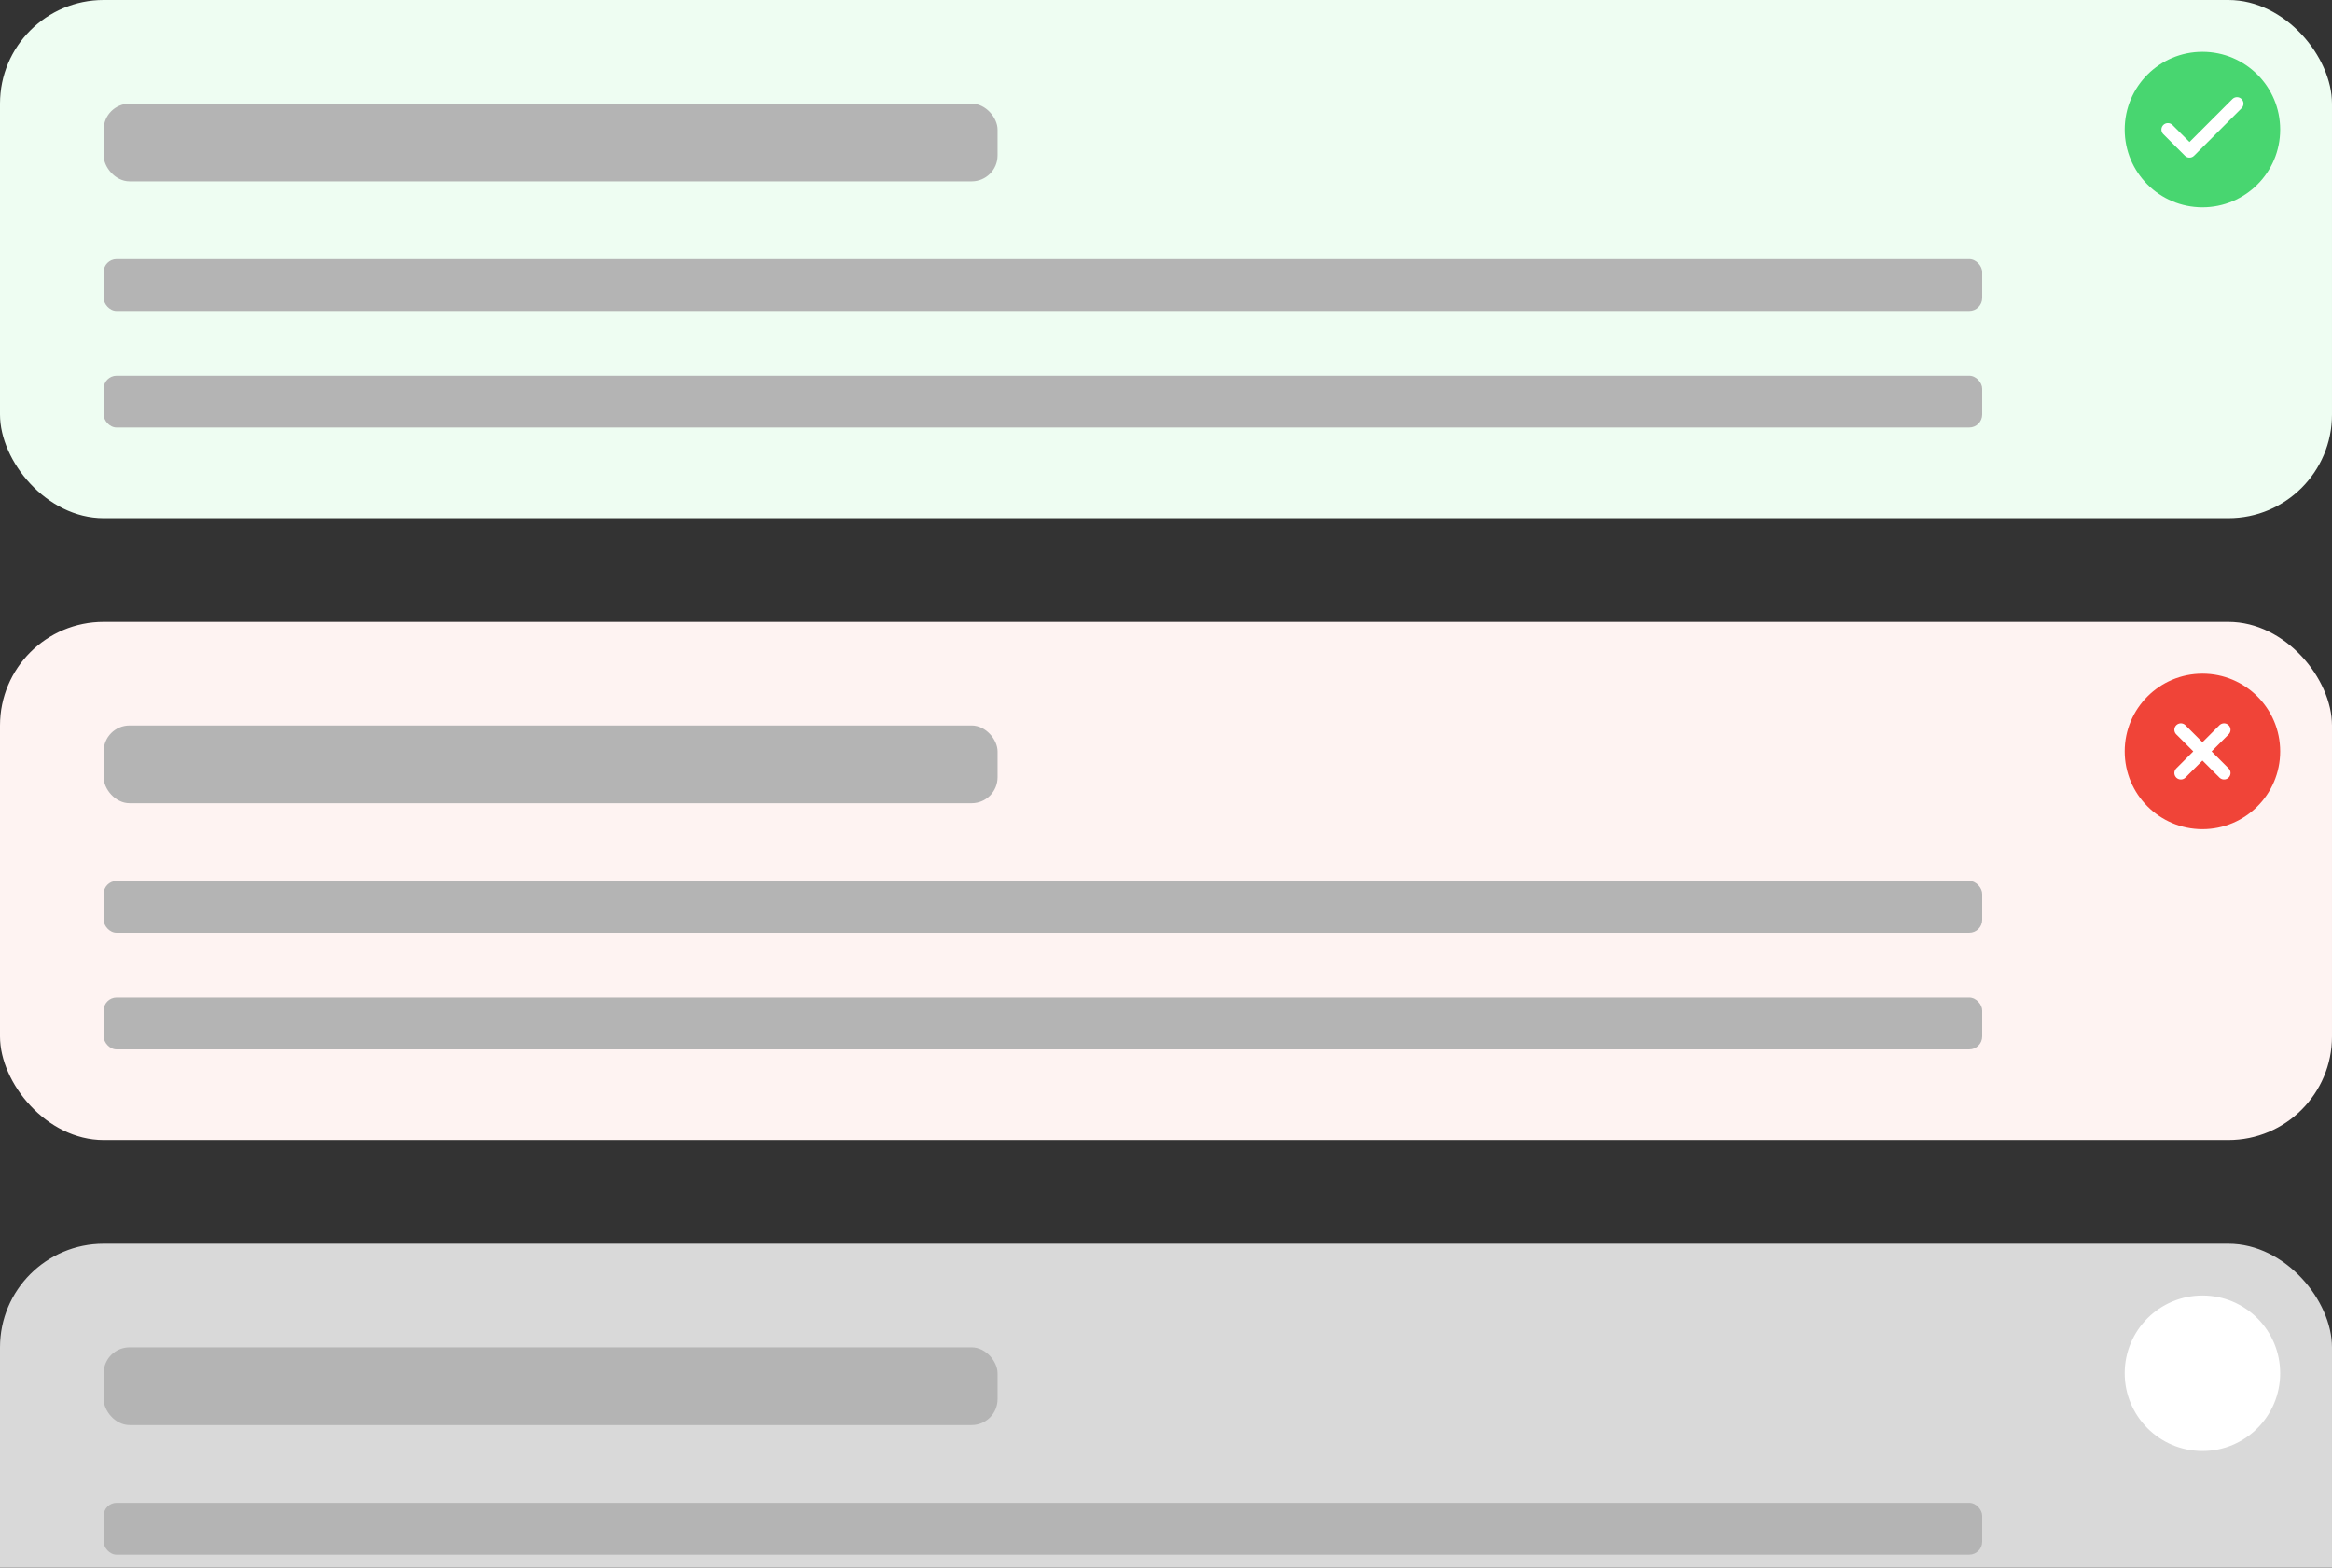
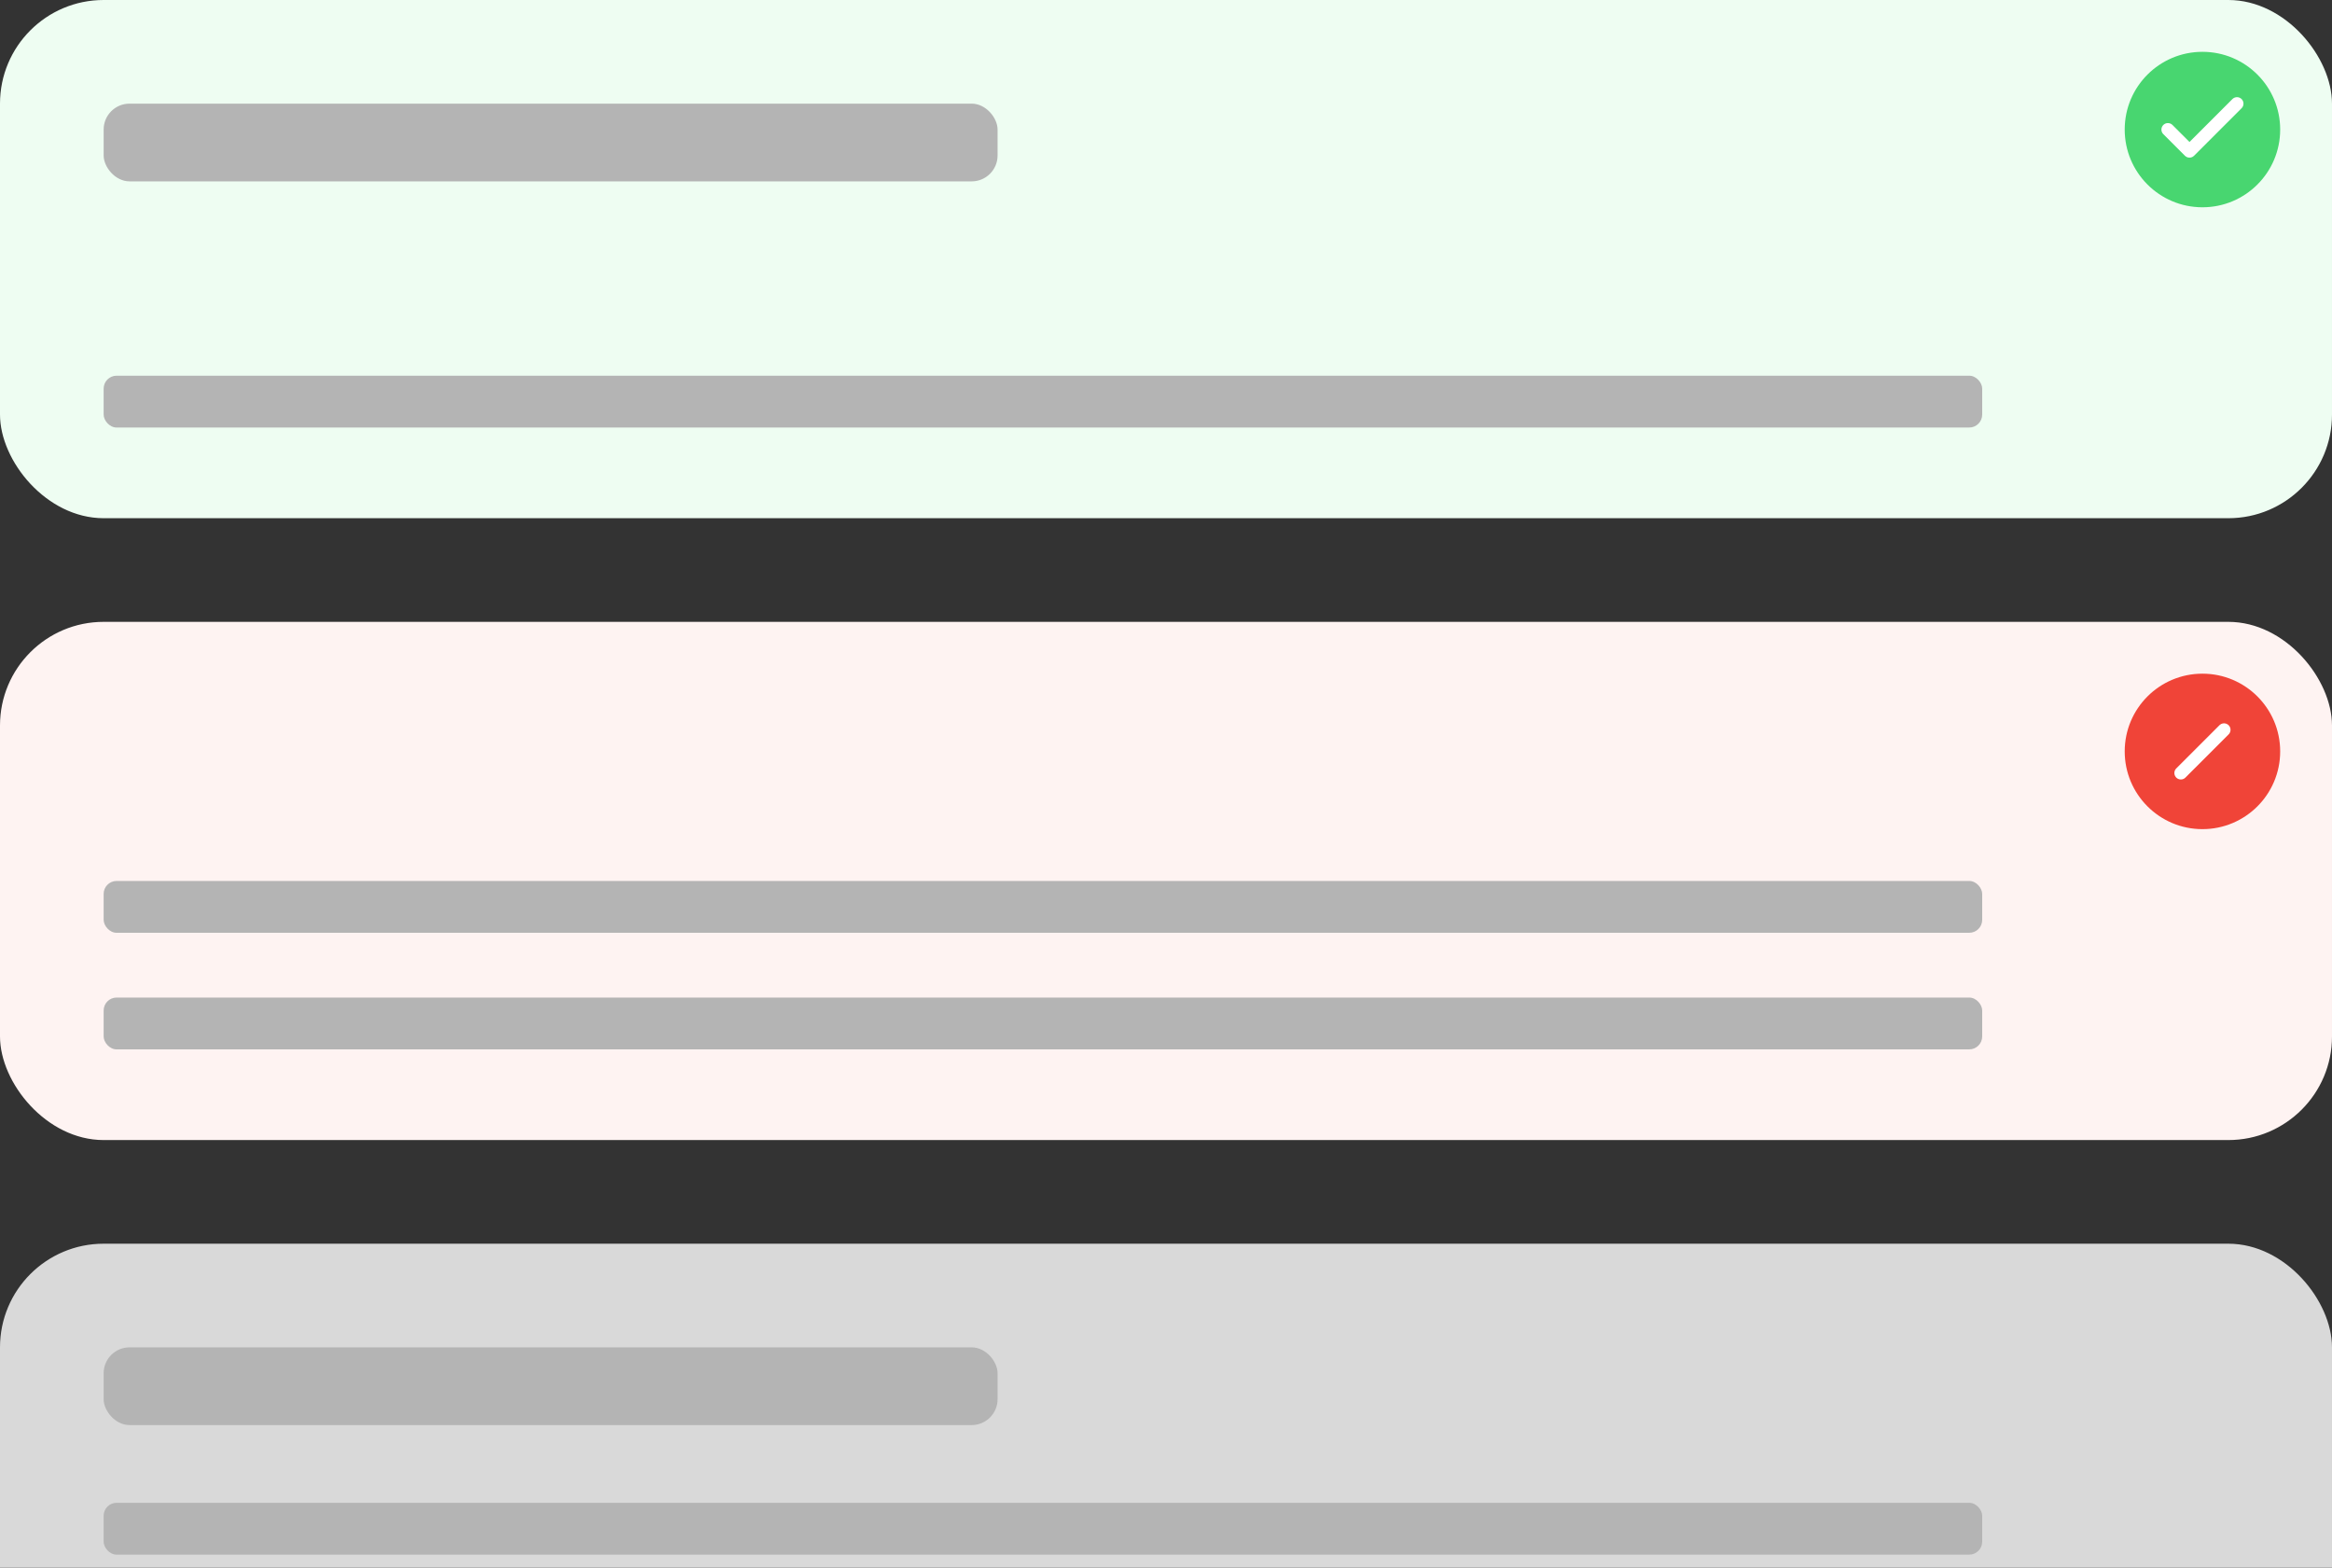
<svg xmlns="http://www.w3.org/2000/svg" width="180" height="121" viewBox="0 0 180 121" fill="none">
  <rect x="0" y="0" width="180" height="121" fill="#333333" stroke="none" />
  <rect y="96" width="180" height="40" rx="8" fill="#D9D9D9" />
  <rect x="8" y="104" width="69" height="6" rx="2" fill="#B4B4B4" />
  <rect x="8" y="116" width="145" height="4" rx="1" fill="#B4B4B4" />
-   <circle cx="170" cy="106" r="6" fill="white" />
  <rect width="180" height="40" rx="8" fill="#EEFDF2" />
  <rect x="8" y="8" width="69" height="6" rx="2" fill="#B4B4B4" />
-   <rect x="8" y="20" width="145" height="4" rx="1" fill="#B4B4B4" />
  <rect x="8" y="29" width="145" height="4" rx="1" fill="#B4B4B4" />
  <circle cx="170" cy="10" r="6" fill="#48D670" />
  <path d="M172.667 8L169 11.667L167.333 10" stroke="white" stroke-linecap="round" stroke-linejoin="round" />
  <rect y="48" width="180" height="40" rx="8" fill="#FEF3F2" />
-   <rect x="8" y="56" width="69" height="6" rx="2" fill="#B4B4B4" />
  <rect x="8" y="68" width="145" height="4" rx="1" fill="#B4B4B4" />
  <rect x="8" y="77" width="145" height="4" rx="1" fill="#B4B4B4" />
  <circle cx="170" cy="58" r="6" fill="#F04438" />
-   <path d="M171.667 56.333L168.333 59.667M168.333 56.333L171.667 59.667" stroke="white" stroke-linecap="round" stroke-linejoin="round" />
+   <path d="M171.667 56.333L168.333 59.667M168.333 56.333" stroke="white" stroke-linecap="round" stroke-linejoin="round" />
</svg>